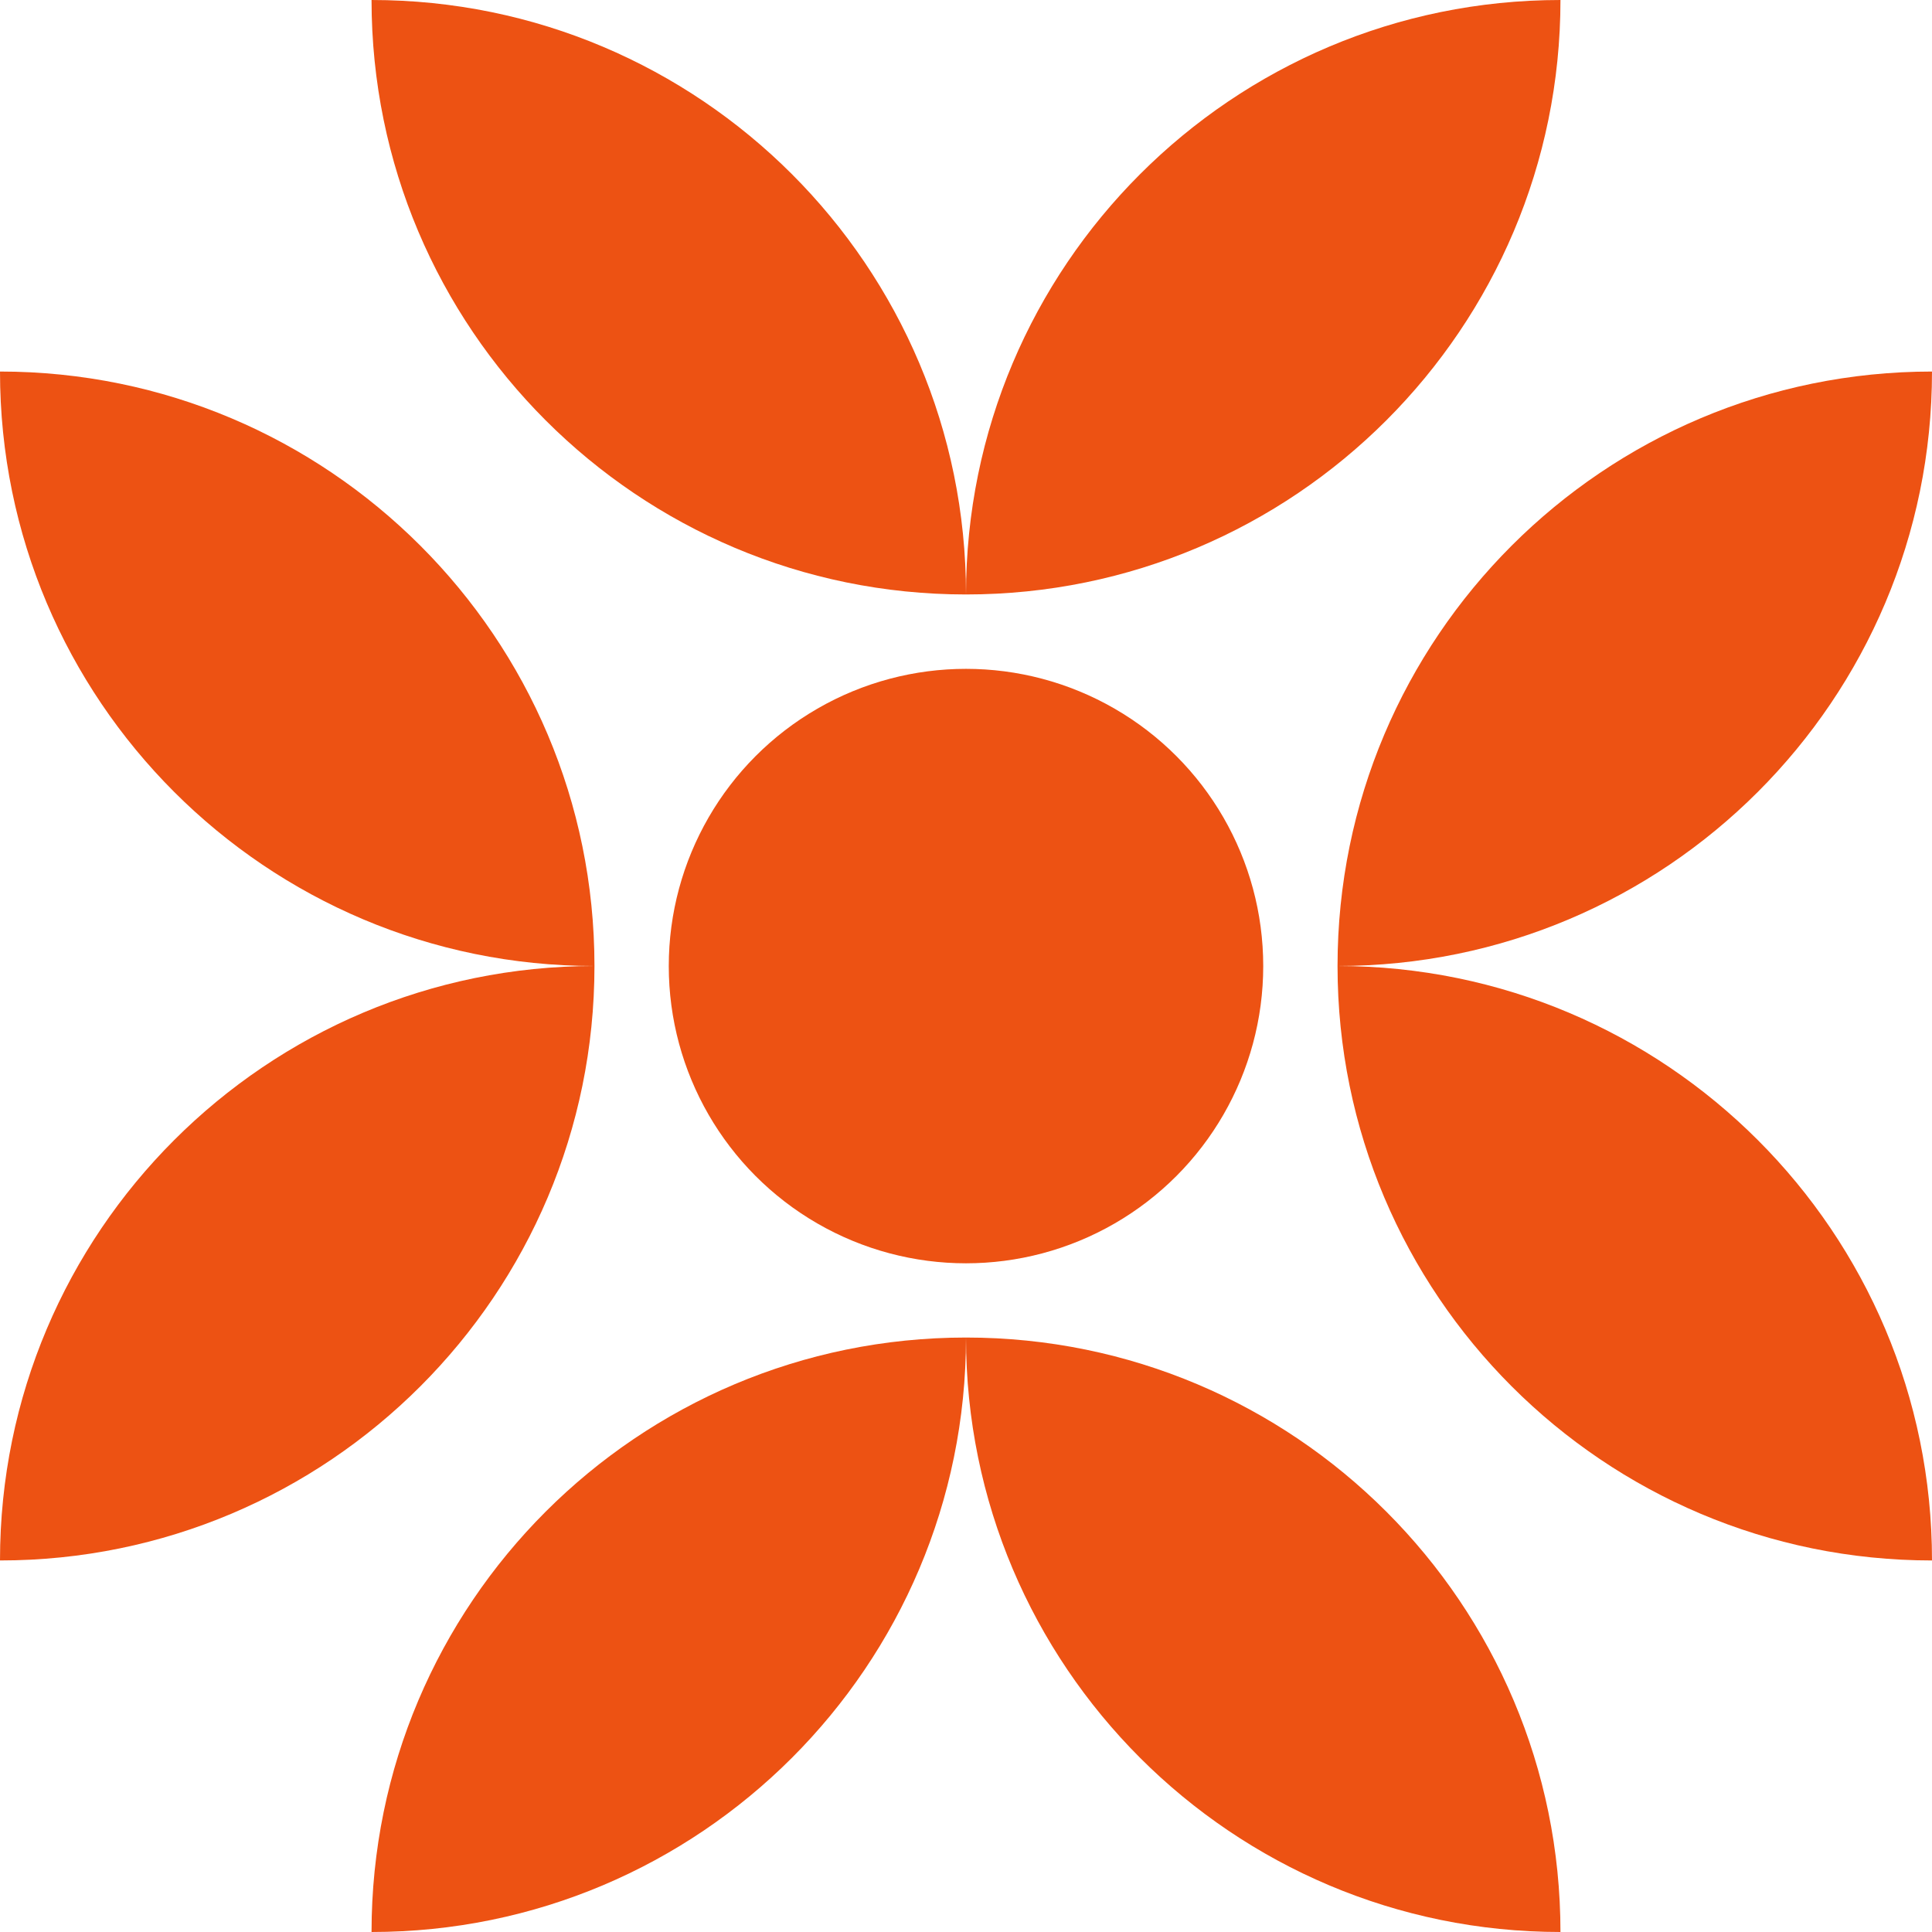
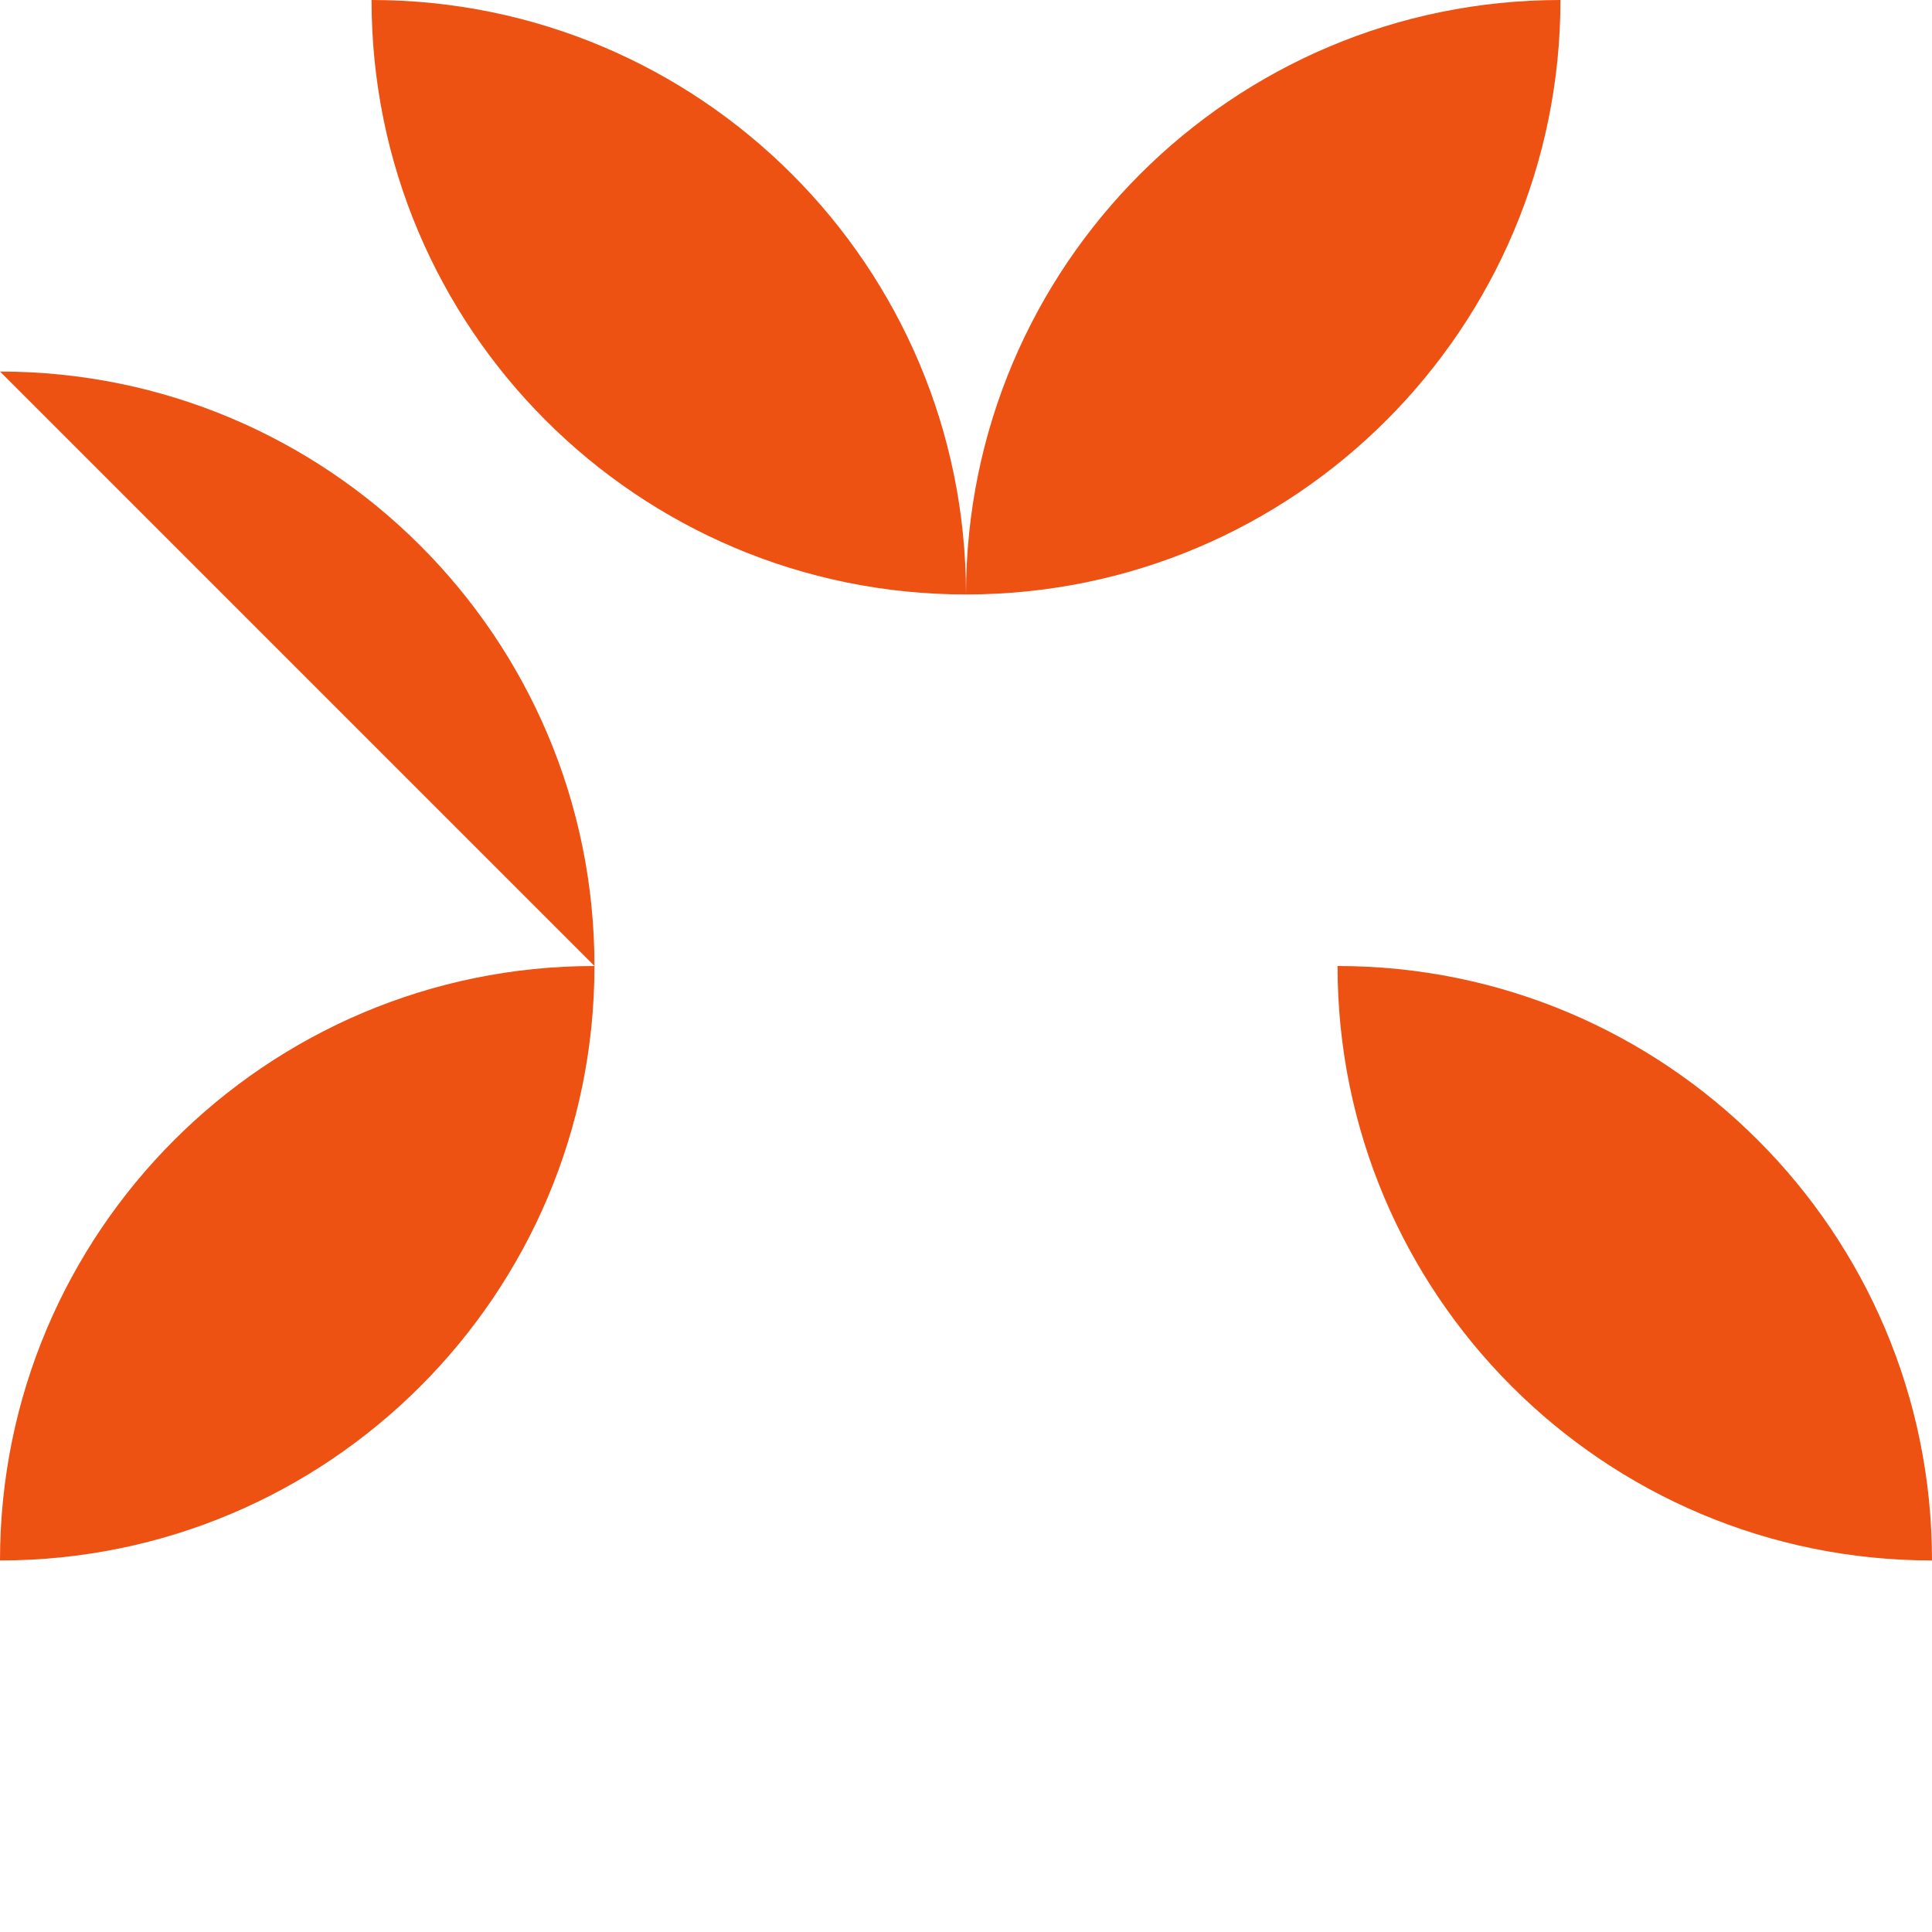
<svg xmlns="http://www.w3.org/2000/svg" width="26" height="26" viewBox="0 0 26 26" fill="none">
-   <circle cx="13" cy="13.001" r="4" fill="#ED5213" />
  <path d="M21 0C21 4.418 17.418 8 13 8C13 3.582 16.582 0 21 0Z" fill="#ED5213" />
  <path d="M5 0C5 4.418 8.582 8 13 8C13 3.582 9.418 0 5 0Z" fill="#ED5213" />
  <path d="M26 21C21.582 21 18 17.418 18 13C22.418 13 26 16.582 26 21Z" fill="#ED5213" />
-   <path d="M26 5C21.582 5 18 8.582 18 13C22.418 13 26 9.418 26 5Z" fill="#ED5213" />
-   <path d="M21 26C21 21.582 17.418 18 13 18C13 22.418 16.582 26 21 26Z" fill="#ED5213" />
-   <path d="M5 26C5 21.582 8.582 18 13 18C13 22.418 9.418 26 5 26Z" fill="#ED5213" />
  <path d="M-3.49691e-07 21C4.418 21 8 17.418 8 13C3.582 13 -1.56562e-07 16.582 -3.49691e-07 21Z" fill="#ED5213" />
-   <path d="M3.49691e-07 5C4.418 5 8 8.582 8 13C3.582 13 1.56562e-07 9.418 3.49691e-07 5Z" fill="#ED5213" />
+   <path d="M3.49691e-07 5C4.418 5 8 8.582 8 13Z" fill="#ED5213" />
</svg>